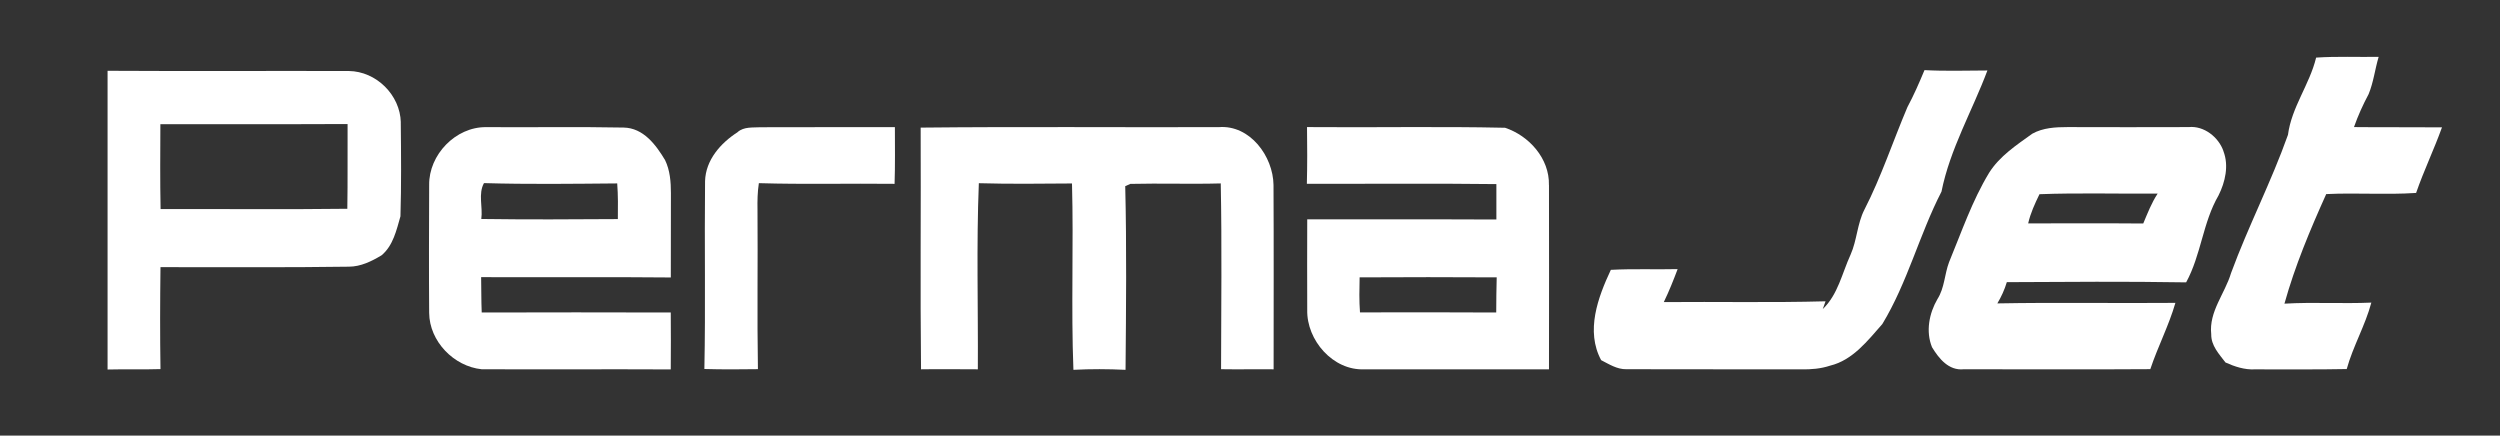
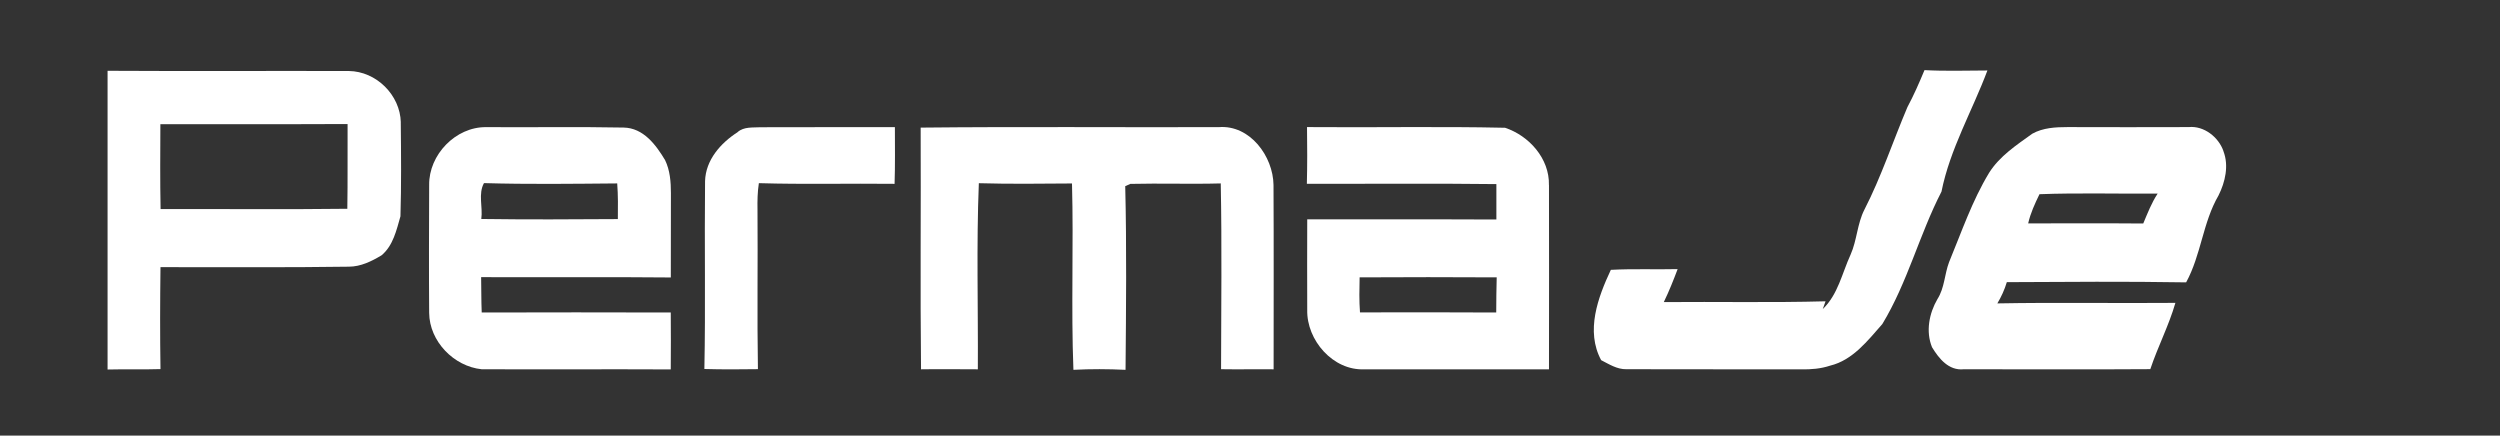
<svg xmlns="http://www.w3.org/2000/svg" id="b" viewBox="0 0 475.28 82.81">
  <rect x="0" y="0" width="475.28" height="82.81" fill="#333333" stroke="none" />
  <defs>
    <style>.c{fill:#fff;}</style>
  </defs>
-   <path class="c" d="M440.32,10.95c3.96-.26,7.93-.08,11.89-.14-.7,2.34-.97,4.82-1.91,7.09-1.08,2.02-2.02,4.1-2.78,6.26,5.58.06,11.16,0,16.73.05-1.51,4.21-3.46,8.24-4.92,12.47-5.69.38-11.39-.06-17.09.22-3.05,6.78-5.95,13.66-7.94,20.83,5.5-.32,11.01.04,16.52-.2-1.16,4.35-3.48,8.29-4.68,12.63-5.82.12-11.65.04-17.46.06-1.97.1-3.83-.52-5.59-1.31-1.22-1.61-2.74-3.19-2.71-5.36-.47-4.3,2.6-7.72,3.77-11.64,3.27-8.9,7.65-17.34,10.82-26.28.69-5.27,4.11-9.55,5.35-14.67h0Z" />
  <path class="c" d="M362.61,20.39c1.23-2.29,2.26-4.66,3.26-7.06,3.99.22,7.98.08,11.96.07-2.87,7.67-7.11,14.92-8.73,23.03-4.21,8.18-6.46,17.28-11.25,25.18-2.78,3.15-5.62,6.86-9.91,7.9-1.76.59-3.63.74-5.48.71-11.09-.04-22.18.02-33.27-.03-1.76.04-3.28-.95-4.79-1.72-2.99-5.55-.61-11.94,1.84-17.17,4.23-.23,8.47-.04,12.7-.14-.8,2.12-1.64,4.23-2.63,6.27,10.25-.09,20.5.13,30.75-.15-.13.37-.4,1.11-.53,1.48,2.9-2.77,3.66-6.8,5.28-10.33,1.23-2.75,1.26-5.87,2.63-8.56,3.22-6.27,5.42-12.99,8.17-19.47h0Z" />
  <path class="c" d="M76.2,23.26c-.13-5.22-4.68-9.7-9.88-9.76-15.29-.04-30.58.05-45.87-.04,0,18.93,0,37.86,0,56.79,3.35-.09,6.71.03,10.06-.08-.1-6.46-.08-12.92,0-19.38,11.94-.02,23.87.09,35.81-.09,2.25,0,4.34-1.03,6.23-2.17,2.19-1.84,2.83-4.79,3.58-7.41.18-5.95.12-11.92.06-17.87ZM66.03,39.69c-11.83.15-23.67.02-35.5.06-.11-5.38-.06-10.76-.04-16.14,11.86-.03,23.72.03,35.59-.03-.03,5.37.04,10.74-.05,16.11Z" />
  <path class="c" d="M140.22,25.12c1.21-1.07,2.91-.84,4.4-.93,8.5-.04,17,0,25.51-.02,0,3.59.06,7.18-.06,10.78-8.6-.1-17.21.13-25.8-.13-.26,1.67-.29,3.37-.26,5.06.08,10.1-.09,20.2.08,30.3-3.39.05-6.79.07-10.18-.03.24-11.9,0-23.81.13-35.71.11-4.03,2.97-7.25,6.2-9.32h0Z" />
  <path class="c" d="M175.03,24.26c18.89-.2,37.78-.03,56.68-.09,5.93-.47,10.33,5.55,10.4,11,.06,11.68.02,23.36.02,35.04-3.33-.04-6.66.04-9.99-.02.02-11.77.17-23.55-.06-35.32-5.73.16-11.46-.05-17.19.09-.25.11-.73.32-.97.43.28,11.63.16,23.28.06,34.92-3.3-.16-6.61-.18-9.91,0-.46-11.81.05-23.63-.27-35.43-5.9.04-11.81.12-17.71-.05-.47,11.77-.12,23.59-.19,35.38-3.6,0-7.2-.06-10.8,0-.17-15.33,0-30.65-.07-45.97h0Z" />
  <path class="c" d="M91.58,59.39c-.1-2.23-.06-4.46-.11-6.7,12.02.05,24.05-.06,36.06.06.02-5.34,0-10.69.02-16.03,0-2.14-.17-4.34-1.11-6.28-1.75-2.92-4.12-6.12-7.88-6.19-8.71-.17-17.44-.02-26.15-.08-5.78-.06-10.9,5.25-10.82,11-.03,8.11-.06,16.22,0,24.32.05,5.4,4.69,10.17,9.99,10.71,11.98.05,23.96-.03,35.94.03.04-3.61.02-7.22,0-10.82-11.98-.04-23.96-.03-35.95,0ZM92.01,34.81c8.43.25,16.88.13,25.33.06.17,2.25.15,4.53.12,6.78-8.65.06-17.3.1-25.96-.02.32-2.24-.63-4.77.51-6.82Z" />
  <path class="c" d="M422.71,28.74c-.93-2.68-3.72-4.87-6.62-4.58-7.67.02-15.33.03-23,0-2.29,0-4.69.12-6.73,1.26-3,2.16-6.21,4.25-8.22,7.45-3.22,5.32-5.23,11.25-7.6,16.97-.87,2.3-.85,4.9-2.21,7.02-1.58,2.71-2.25,6.17-1.03,9.15,1.31,2.16,3.17,4.49,6.03,4.19,11.82,0,23.65.06,35.47-.02,1.42-4.26,3.52-8.28,4.77-12.6-11.28.1-22.57-.11-33.85.1.76-1.27,1.38-2.63,1.8-4.04,11.36-.06,22.73-.15,34.09.04,2.86-5.23,3.16-11.38,6.16-16.53,1.27-2.54,1.99-5.66.93-8.4ZM407.47,42.49c-7.3-.06-14.59-.02-21.89-.02.44-1.95,1.28-3.76,2.15-5.55,7.49-.28,14.98-.05,22.47-.12-1.17,1.76-1.92,3.74-2.74,5.68Z" />
  <path class="c" d="M294.47,35.18c.12-5.04-3.77-9.37-8.34-10.89-12.55-.28-25.11-.02-37.65-.13.05,3.59.06,7.19-.03,10.78,12.01.03,24.03-.09,36.03.06,0,2.24,0,4.49,0,6.73-11.99-.06-23.97,0-35.96-.03-.04,5.73,0,11.46,0,17.2-.14,5.78,4.91,11.58,10.85,11.31,11.7,0,23.4.02,35.11,0,.02-11.67.02-23.35,0-35.02ZM284.45,59.41c-8.63-.05-17.26-.04-25.9-.02-.17-2.22-.12-4.44-.07-6.66,8.69-.06,17.38-.04,26.06,0-.08,2.22-.06,4.45-.09,6.69Z" />
</svg>